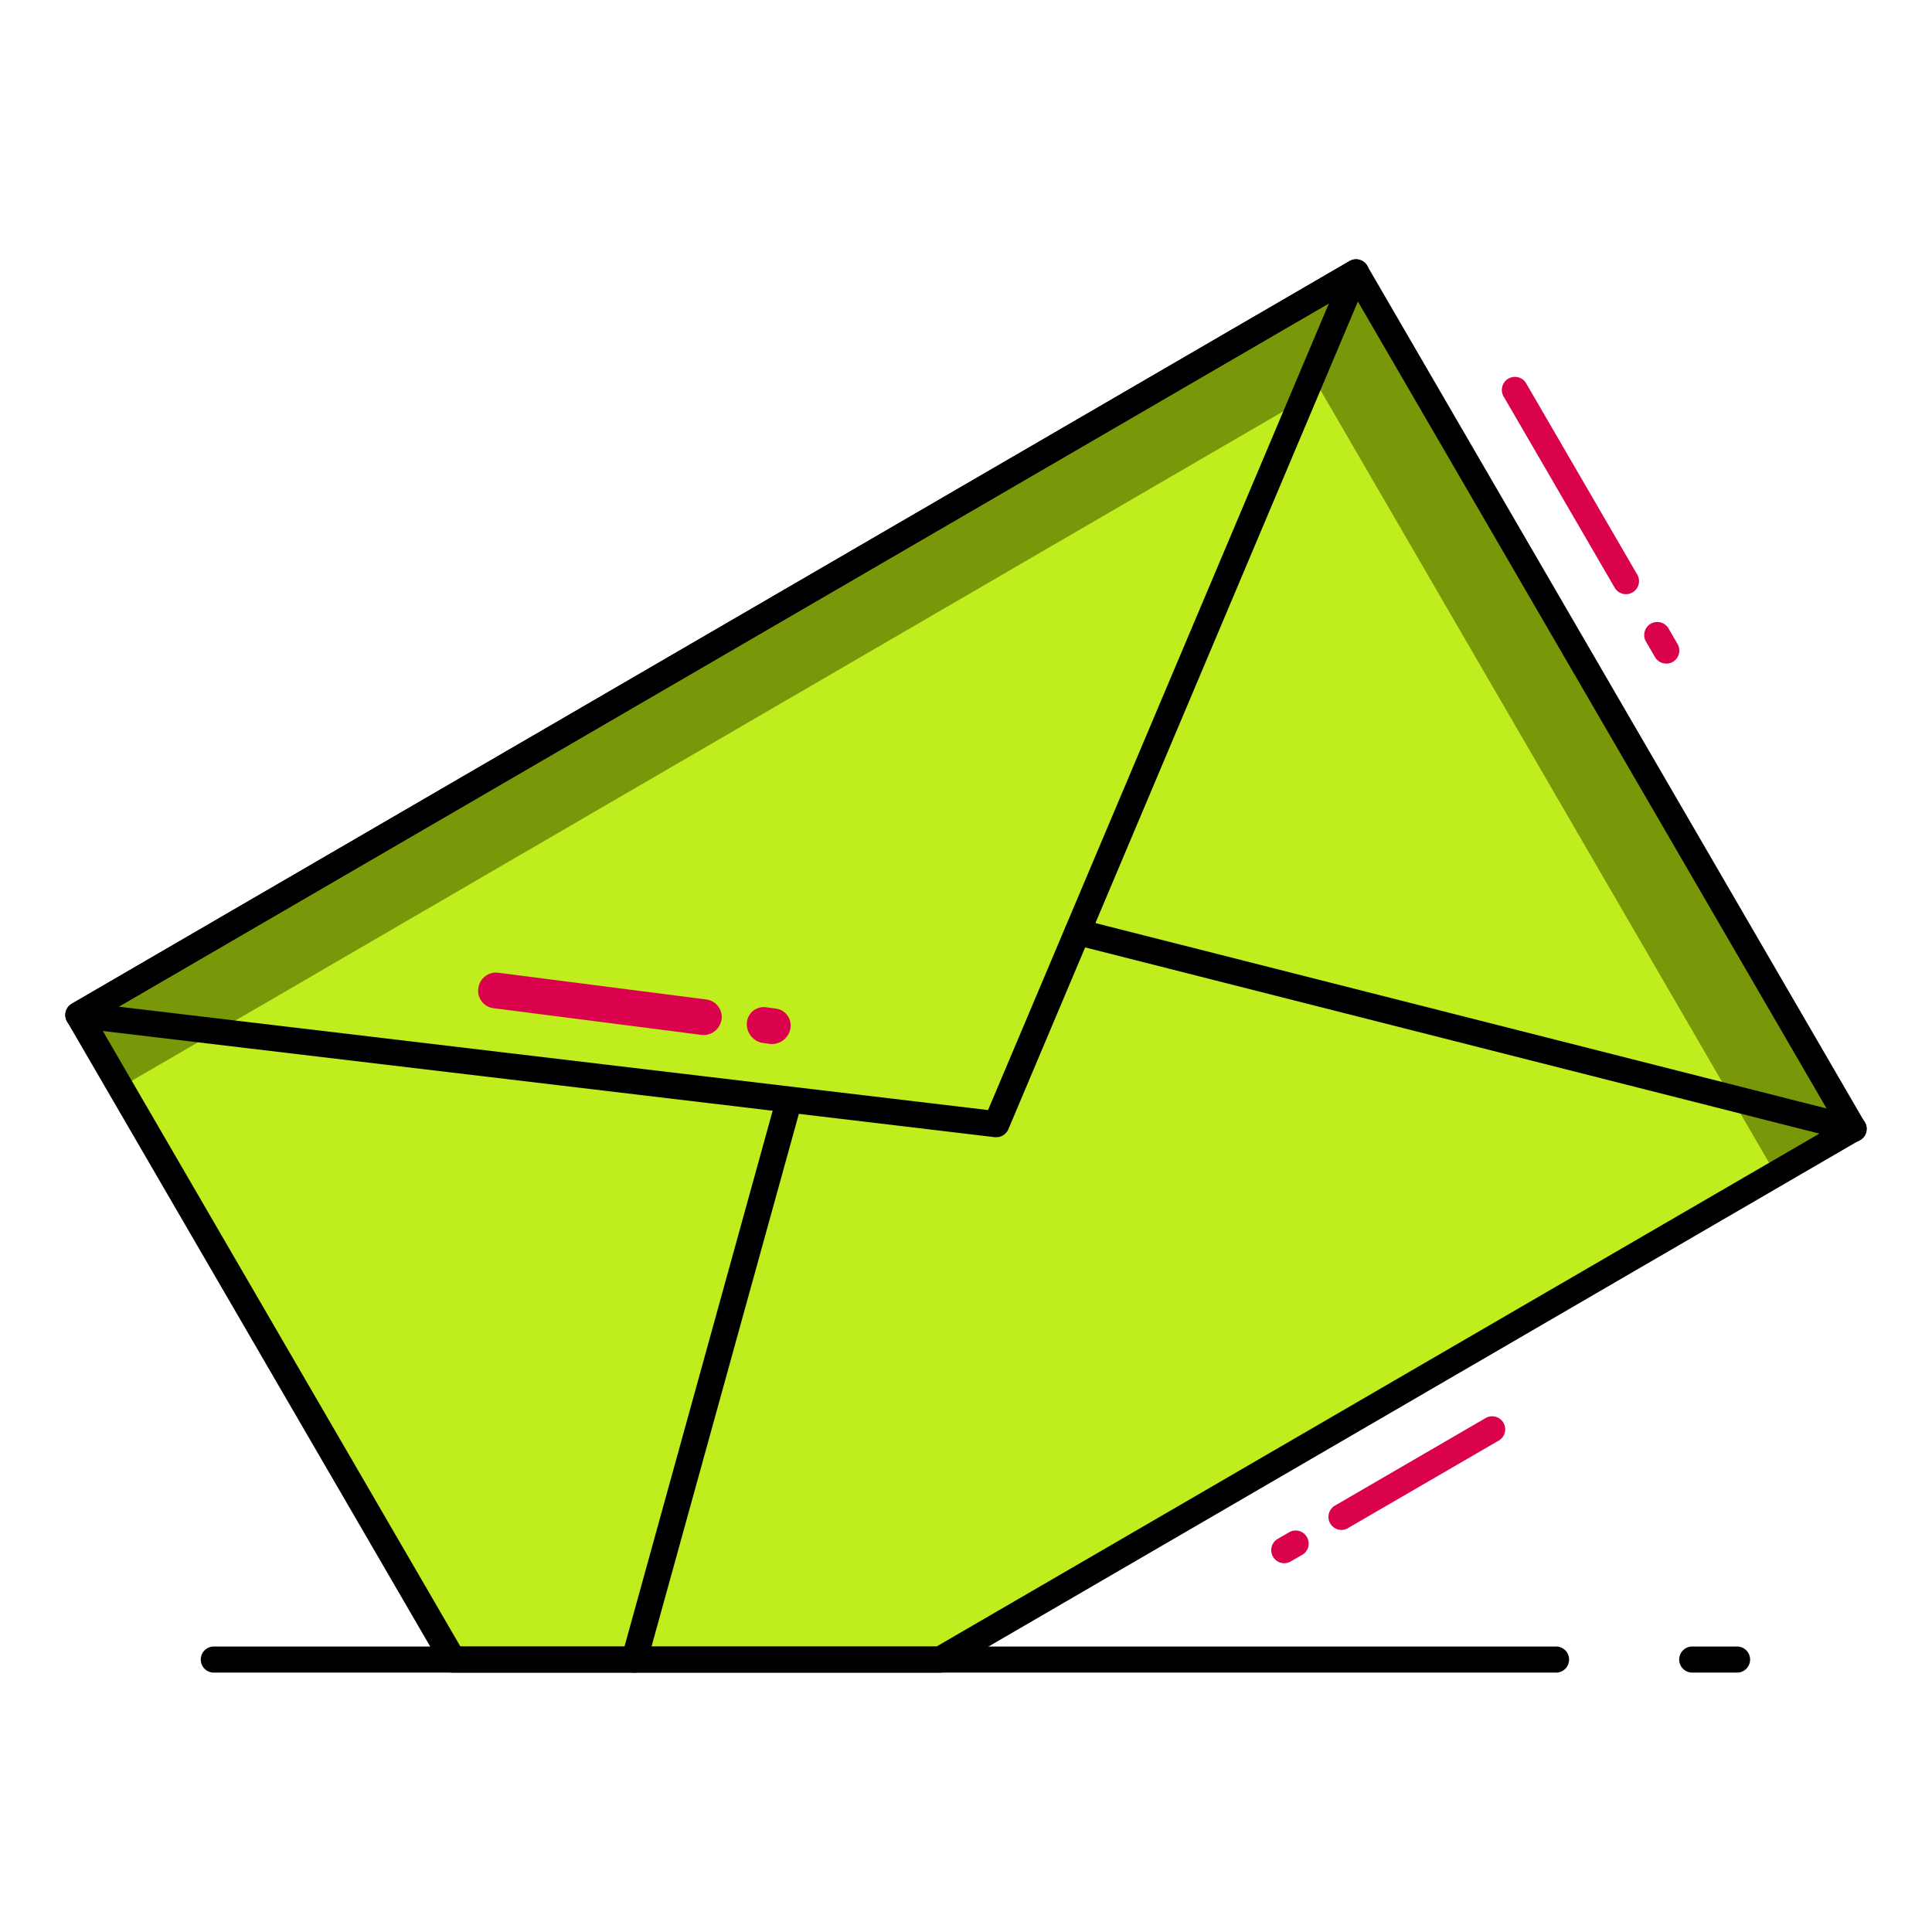
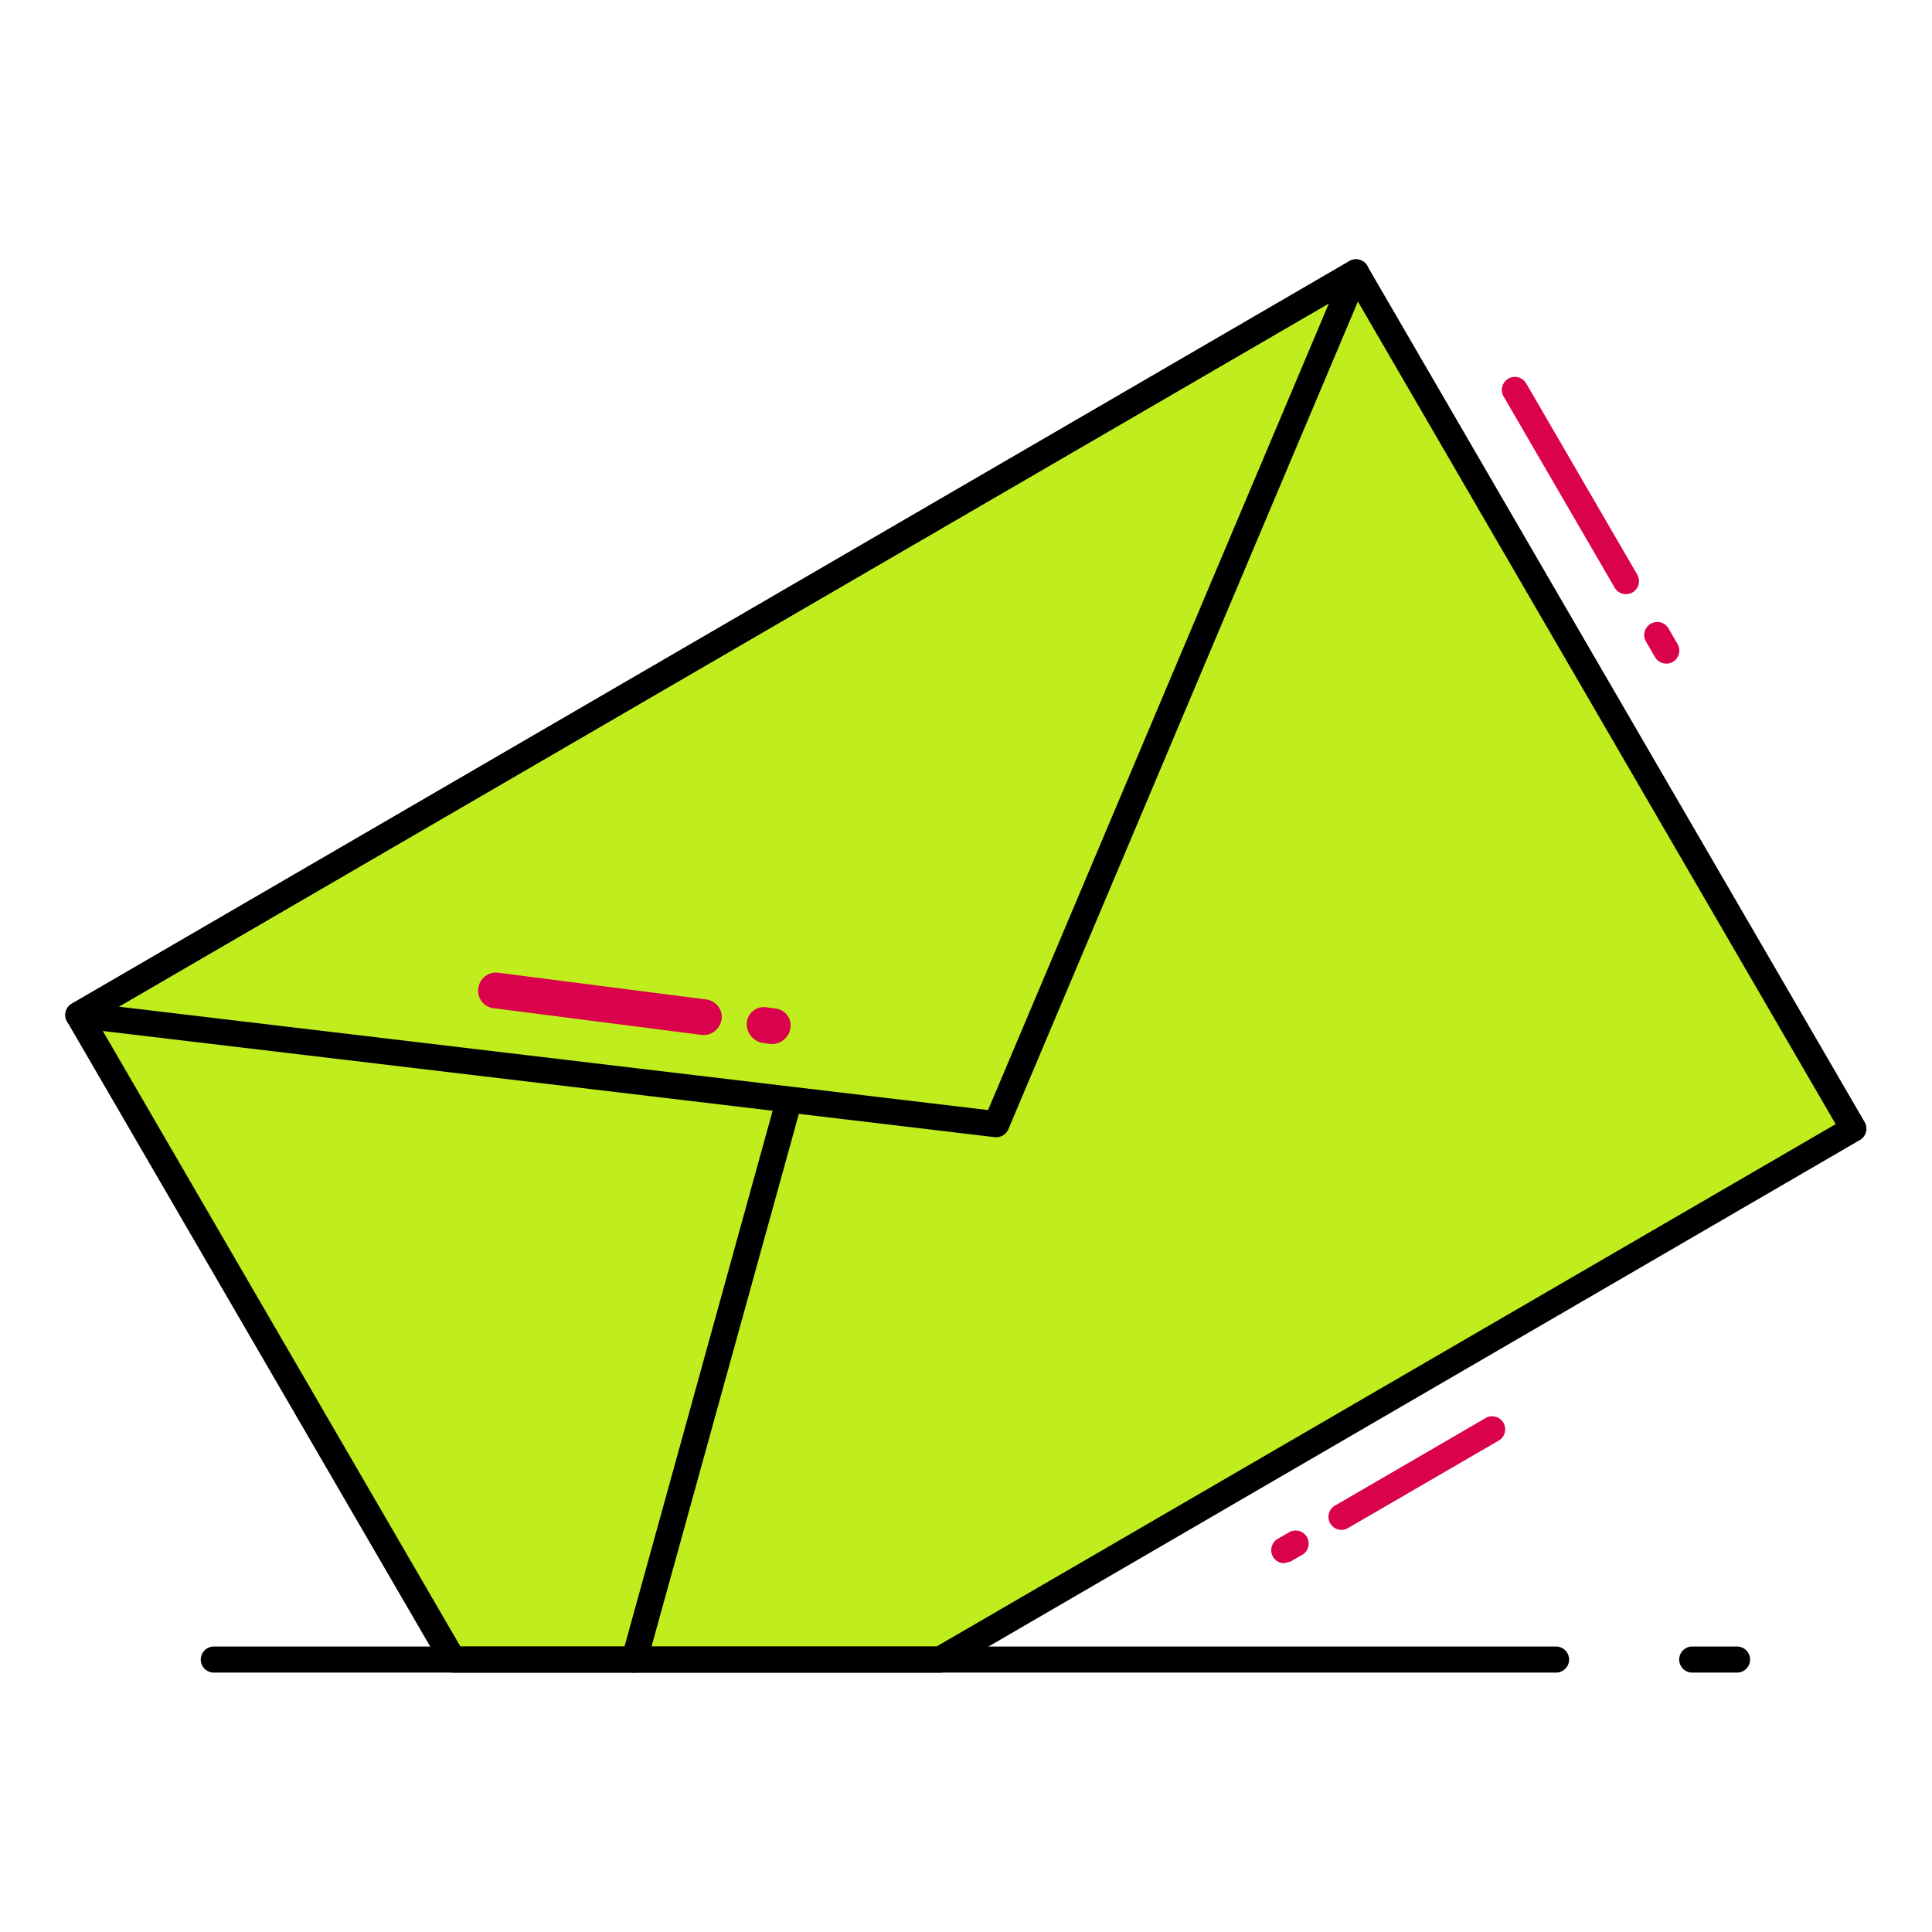
<svg xmlns="http://www.w3.org/2000/svg" xmlns:ns1="http://sodipodi.sourceforge.net/DTD/sodipodi-0.dtd" xmlns:ns2="http://www.inkscape.org/namespaces/inkscape" id="color_line" height="512" viewBox="0 0 74 74" width="512" data-name="color line" version="1.1" ns1:docname="_mail1.svg" ns2:version="1.0.2-2 (e86c870879, 2021-01-15)">
  <defs id="defs35" />
  <ns1:namedview pagecolor="#ffffff" bordercolor="#666666" borderopacity="1" objecttolerance="10" gridtolerance="10" guidetolerance="10" ns2:pageopacity="0" ns2:pageshadow="2" ns2:window-width="2560" ns2:window-height="1377" id="namedview33" showgrid="false" ns2:zoom="1.96875" ns2:cx="256" ns2:cy="256" ns2:window-x="-8" ns2:window-y="-8" ns2:window-maximized="1" ns2:current-layer="color_line" />
  <path d="m36.005 63.566 34.99-20.328-19.055-32.804-48.936 28.444 14.342 24.688z" fill="#fcd462" id="path2" style="fill:#bfed1e;fill-opacity:1" />
-   <path d="m70.99 43.24-2.98 1.73-17.44-30.04-45.96 26.72-1.61-2.77 48.94-28.45z" fill="#f7be56" id="path4" style="fill:#78980a;fill-opacity:1" />
  <g fill="#323c6b" id="g26">
    <path d="m38.162 43.557a.377.377 0 0 1 -.058 0l-35.163-4.186a.5.5 0 0 1 -.192-.929l48.939-28.442a.5.5 0 0 1 .712.627l-13.777 32.624a.5.5 0 0 1 -.461.306zm-33.617-5 33.3 3.961 13.055-30.897z" id="path6" style="fill:#000000" />
    <path d="m24.3 64.066a.507.507 0 0 1 -.133-.018.5.5 0 0 1 -.349-.615l5.931-21.449a.5.5 0 0 1 .963.267l-5.933 21.449a.5.5 0 0 1 -.479.366z" id="path8" style="fill:#000000" />
-     <path d="m71 43.737a.524.524 0 0 1 -.123-.015l-29.727-7.539a.5.5 0 0 1 .246-.97l29.727 7.539a.5.5 0 0 1 -.123.985z" id="path10" style="fill:#000000" />
    <path d="m66.533 64.065h-1.716a.5.5 0 0 1 0-1h1.716a.5.5 0 1 1 0 1z" id="path12" style="fill:#000000" />
    <path d="m59.6 64.065h-51.41a.5.5 0 1 1 0-1h51.41a.5.5 0 0 1 0 1z" id="path14" style="fill:#000000" />
    <path d="m51.384 58.6a.5.5 0 0 1 -.251-.933l5.795-3.367a.5.5 0 0 1 .5.864l-5.8 3.367a.5.5 0 0 1 -.244.069z" id="path16" style="fill:#da024d;fill-opacity:1" />
-     <path d="m49.19 59.875a.5.5 0 0 1 -.251-.932l.411-.238a.5.5 0 1 1 .5.864l-.411.238a.5.5 0 0 1 -.249.068z" id="path18" style="fill:#da024d;fill-opacity:1" />
+     <path d="m49.19 59.875a.5.5 0 0 1 -.251-.932l.411-.238a.5.5 0 1 1 .5.864l-.411.238z" id="path18" style="fill:#da024d;fill-opacity:1" />
    <path d="m62.277 22.758a.5.5 0 0 1 -.432-.249l-4.264-7.342a.5.5 0 0 1 .865-.5l4.264 7.341a.5.5 0 0 1 -.182.684.505.505 0 0 1 -.251.066z" id="path20" style="fill:#da024d;fill-opacity:1" />
    <path d="m63.821 25.417a.5.5 0 0 1 -.432-.25l-.334-.575a.5.5 0 1 1 .865-.5l.334.576a.5.5 0 0 1 -.433.751z" id="path22" style="fill:#da024d;fill-opacity:1" />
    <path d="m36.005 64.066h-18.658a.5.5 0 0 1 -.433-.249l-14.343-24.688a.5.5 0 0 1 .182-.683l48.936-28.446a.493.493 0 0 1 .379-.051.5.5 0 0 1 .3.232l19.054 32.8a.5.5 0 0 1 -.182.683l-34.984 20.336a.5.5 0 0 1 -.251.066zm-18.37-1h18.235l34.441-20.009-18.551-31.939-48.072 27.941z" id="path24" style="fill:#000000" />
  </g>
  <path d="m28.613 39.119a.651.651 0 0 1 .755-.535l.337.046a.649.649 0 0 1 .57.746.876.876 0 0 1 -.038.157.73.73 0 0 1 -.726.454l-.337-.047a.729.729 0 0 1 -.561-.821z" fill="#fff" id="path28" style="fill:#da024d;fill-opacity:1" />
  <path d="m18.323 37.841a.682.682 0 0 1 .77-.582l7.986 1.026a.684.684 0 0 1 .559.773.805.805 0 0 1 -.046.148.692.692 0 0 1 -.733.431l-7.986-1.025a.67.67 0 0 1 -.55-.771z" fill="#fff" id="path30" style="fill:#da024d;fill-opacity:1" />
</svg>